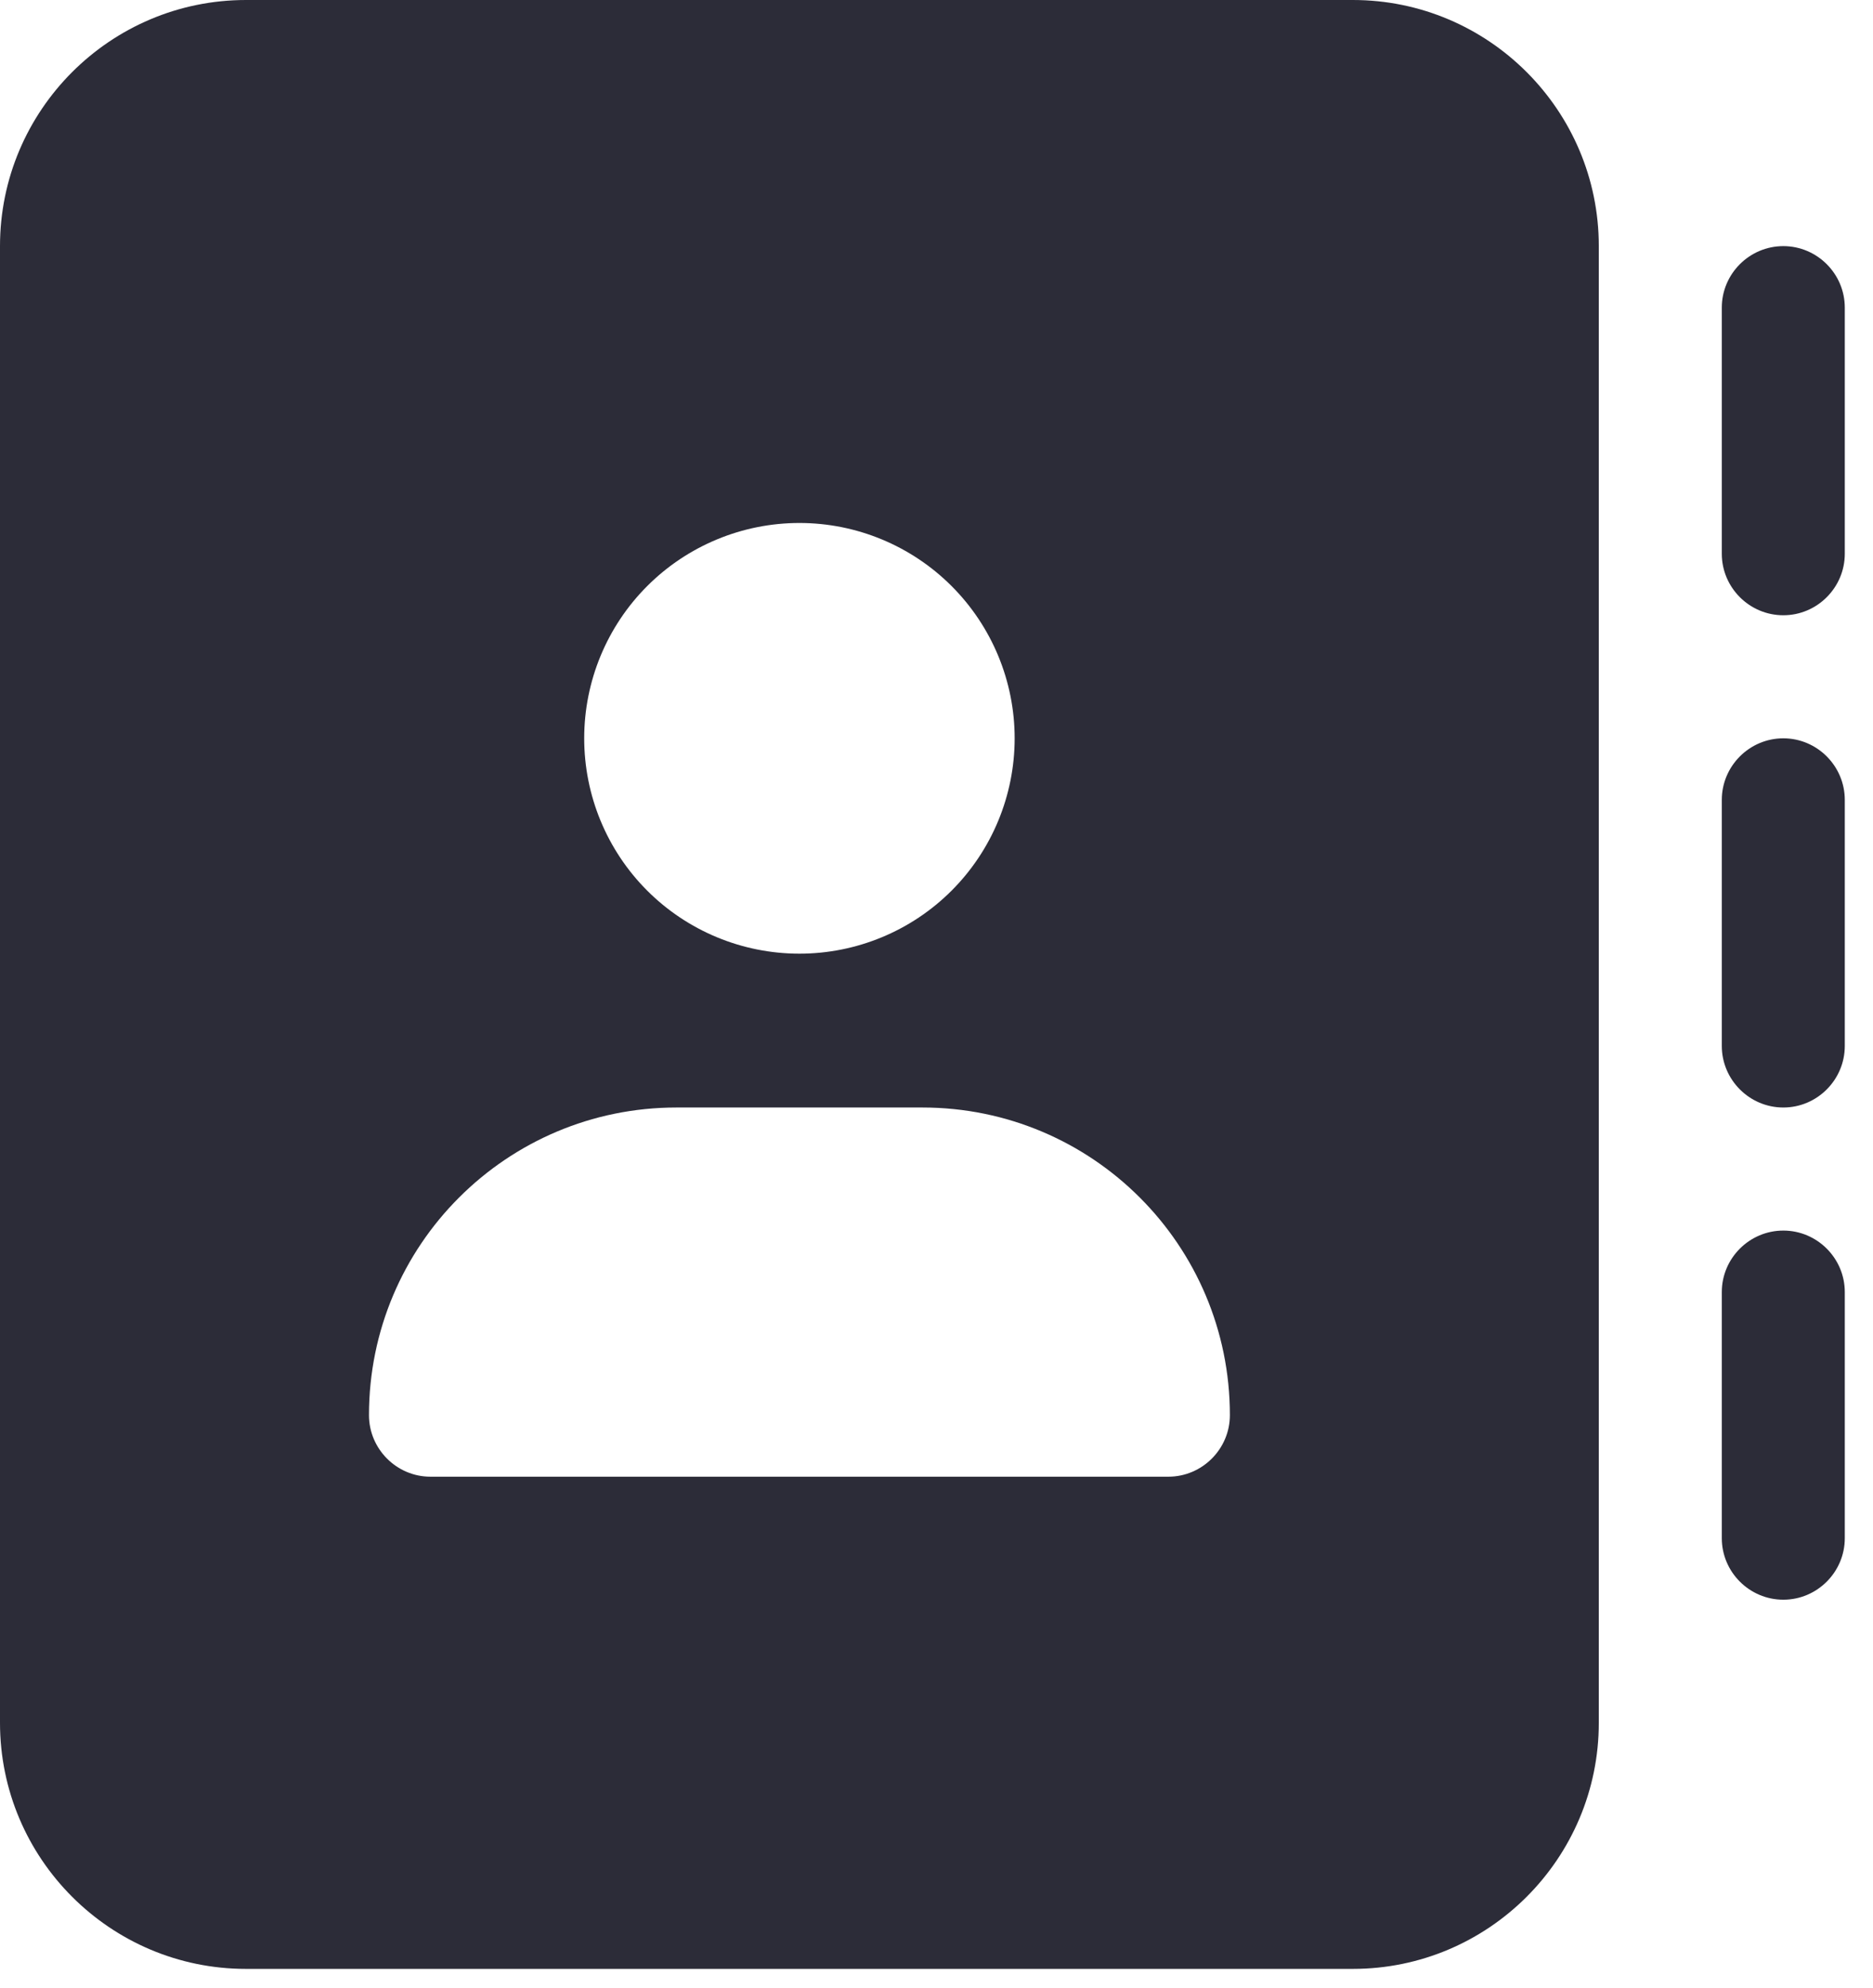
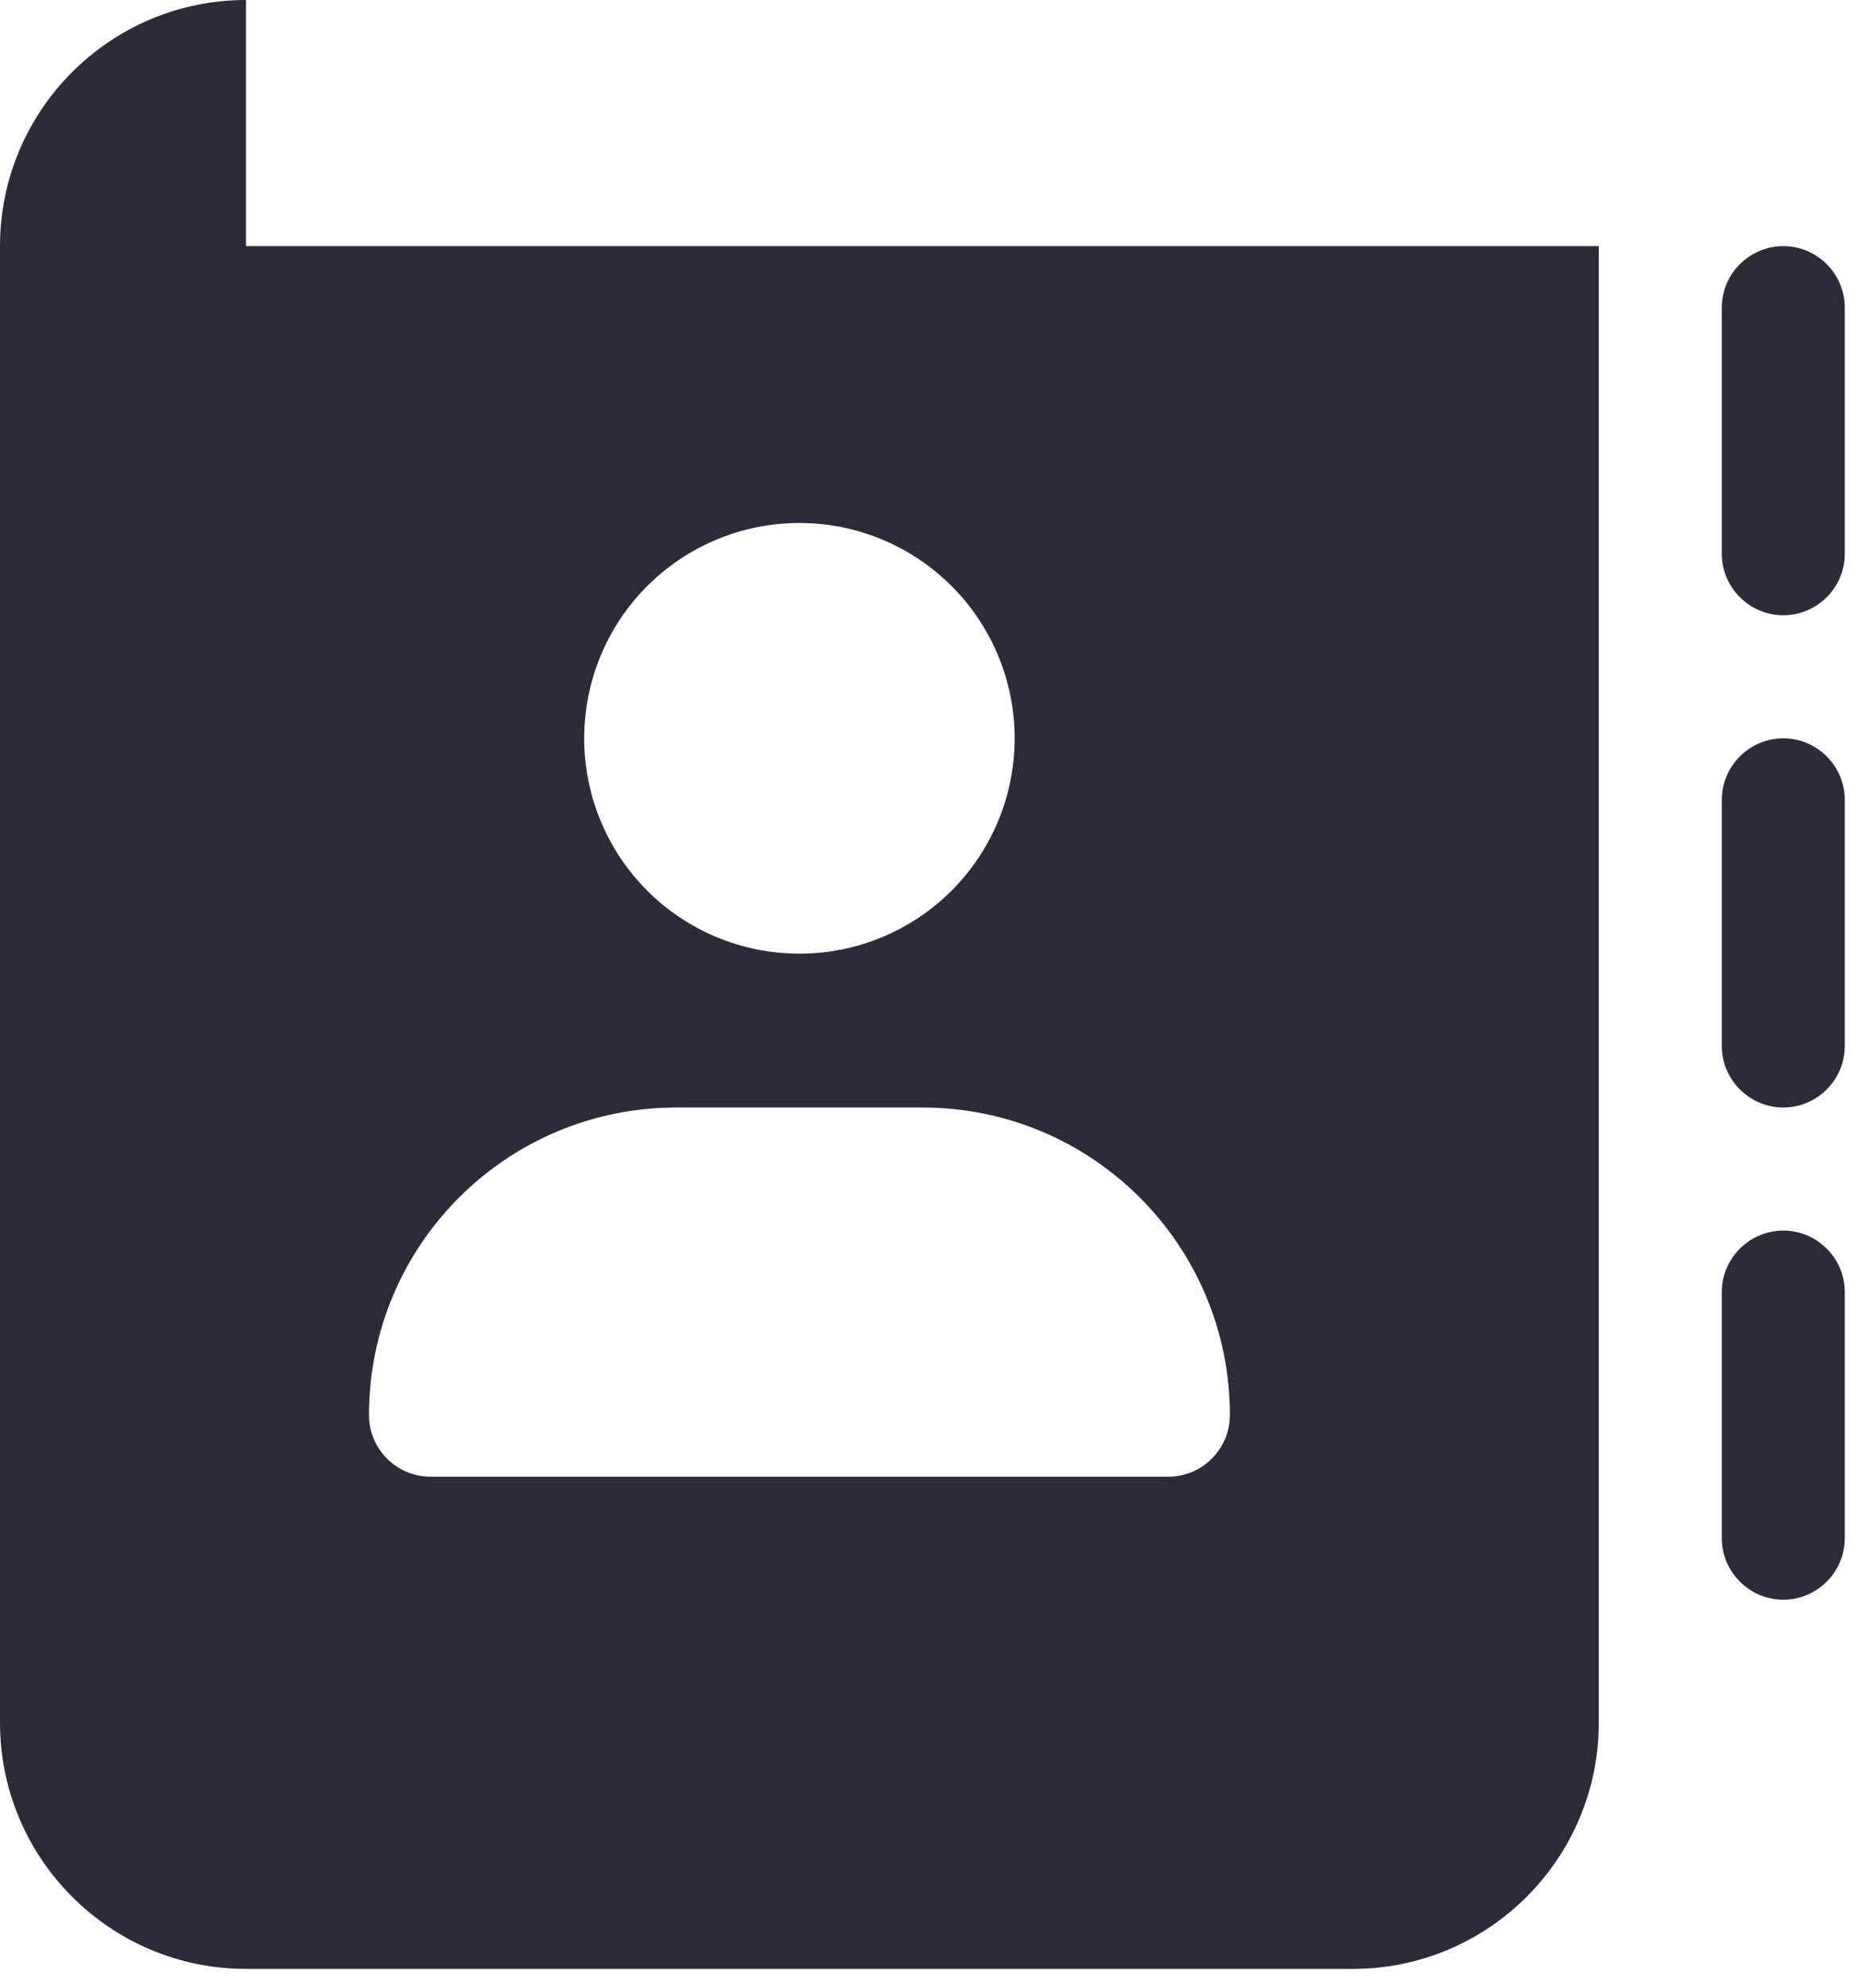
<svg xmlns="http://www.w3.org/2000/svg" width="33" height="35" viewBox="0 0 33 35" fill="none">
-   <path d="M4.334 0C1.943 0 0 1.943 0 4.334V30.336C0 32.727 1.943 34.67 4.334 34.67H23.836C26.226 34.67 28.169 32.727 28.169 30.336V4.334C28.169 1.943 26.226 0 23.836 0H4.334ZM11.918 19.502H16.252C19.245 19.502 21.669 21.926 21.669 24.919C21.669 25.515 21.181 26.003 20.585 26.003H7.584C6.988 26.003 6.501 25.515 6.501 24.919C6.501 21.926 8.925 19.502 11.918 19.502ZM10.293 13.001C10.293 11.995 10.692 11.031 11.403 10.32C12.114 9.609 13.079 9.209 14.085 9.209C15.09 9.209 16.055 9.609 16.766 10.32C17.477 11.031 17.877 11.995 17.877 13.001C17.877 14.007 17.477 14.972 16.766 15.683C16.055 16.394 15.09 16.793 14.085 16.793C13.079 16.793 12.114 16.394 11.403 15.683C10.692 14.972 10.293 14.007 10.293 13.001ZM32.503 5.417C32.503 4.821 32.016 4.334 31.42 4.334C30.824 4.334 30.336 4.821 30.336 5.417V9.751C30.336 10.347 30.824 10.834 31.42 10.834C32.016 10.834 32.503 10.347 32.503 9.751V5.417ZM32.503 14.085C32.503 13.489 32.016 13.001 31.42 13.001C30.824 13.001 30.336 13.489 30.336 14.085V18.418C30.336 19.014 30.824 19.502 31.42 19.502C32.016 19.502 32.503 19.014 32.503 18.418V14.085ZM31.42 21.669C30.824 21.669 30.336 22.156 30.336 22.752V27.086C30.336 27.682 30.824 28.169 31.42 28.169C32.016 28.169 32.503 27.682 32.503 27.086V22.752C32.503 22.156 32.016 21.669 31.42 21.669Z" fill="#2C2C38" />
+   <path d="M4.334 0C1.943 0 0 1.943 0 4.334V30.336C0 32.727 1.943 34.67 4.334 34.67H23.836C26.226 34.67 28.169 32.727 28.169 30.336V4.334H4.334ZM11.918 19.502H16.252C19.245 19.502 21.669 21.926 21.669 24.919C21.669 25.515 21.181 26.003 20.585 26.003H7.584C6.988 26.003 6.501 25.515 6.501 24.919C6.501 21.926 8.925 19.502 11.918 19.502ZM10.293 13.001C10.293 11.995 10.692 11.031 11.403 10.32C12.114 9.609 13.079 9.209 14.085 9.209C15.09 9.209 16.055 9.609 16.766 10.32C17.477 11.031 17.877 11.995 17.877 13.001C17.877 14.007 17.477 14.972 16.766 15.683C16.055 16.394 15.09 16.793 14.085 16.793C13.079 16.793 12.114 16.394 11.403 15.683C10.692 14.972 10.293 14.007 10.293 13.001ZM32.503 5.417C32.503 4.821 32.016 4.334 31.42 4.334C30.824 4.334 30.336 4.821 30.336 5.417V9.751C30.336 10.347 30.824 10.834 31.42 10.834C32.016 10.834 32.503 10.347 32.503 9.751V5.417ZM32.503 14.085C32.503 13.489 32.016 13.001 31.42 13.001C30.824 13.001 30.336 13.489 30.336 14.085V18.418C30.336 19.014 30.824 19.502 31.42 19.502C32.016 19.502 32.503 19.014 32.503 18.418V14.085ZM31.42 21.669C30.824 21.669 30.336 22.156 30.336 22.752V27.086C30.336 27.682 30.824 28.169 31.42 28.169C32.016 28.169 32.503 27.682 32.503 27.086V22.752C32.503 22.156 32.016 21.669 31.42 21.669Z" fill="#2C2C38" />
</svg>